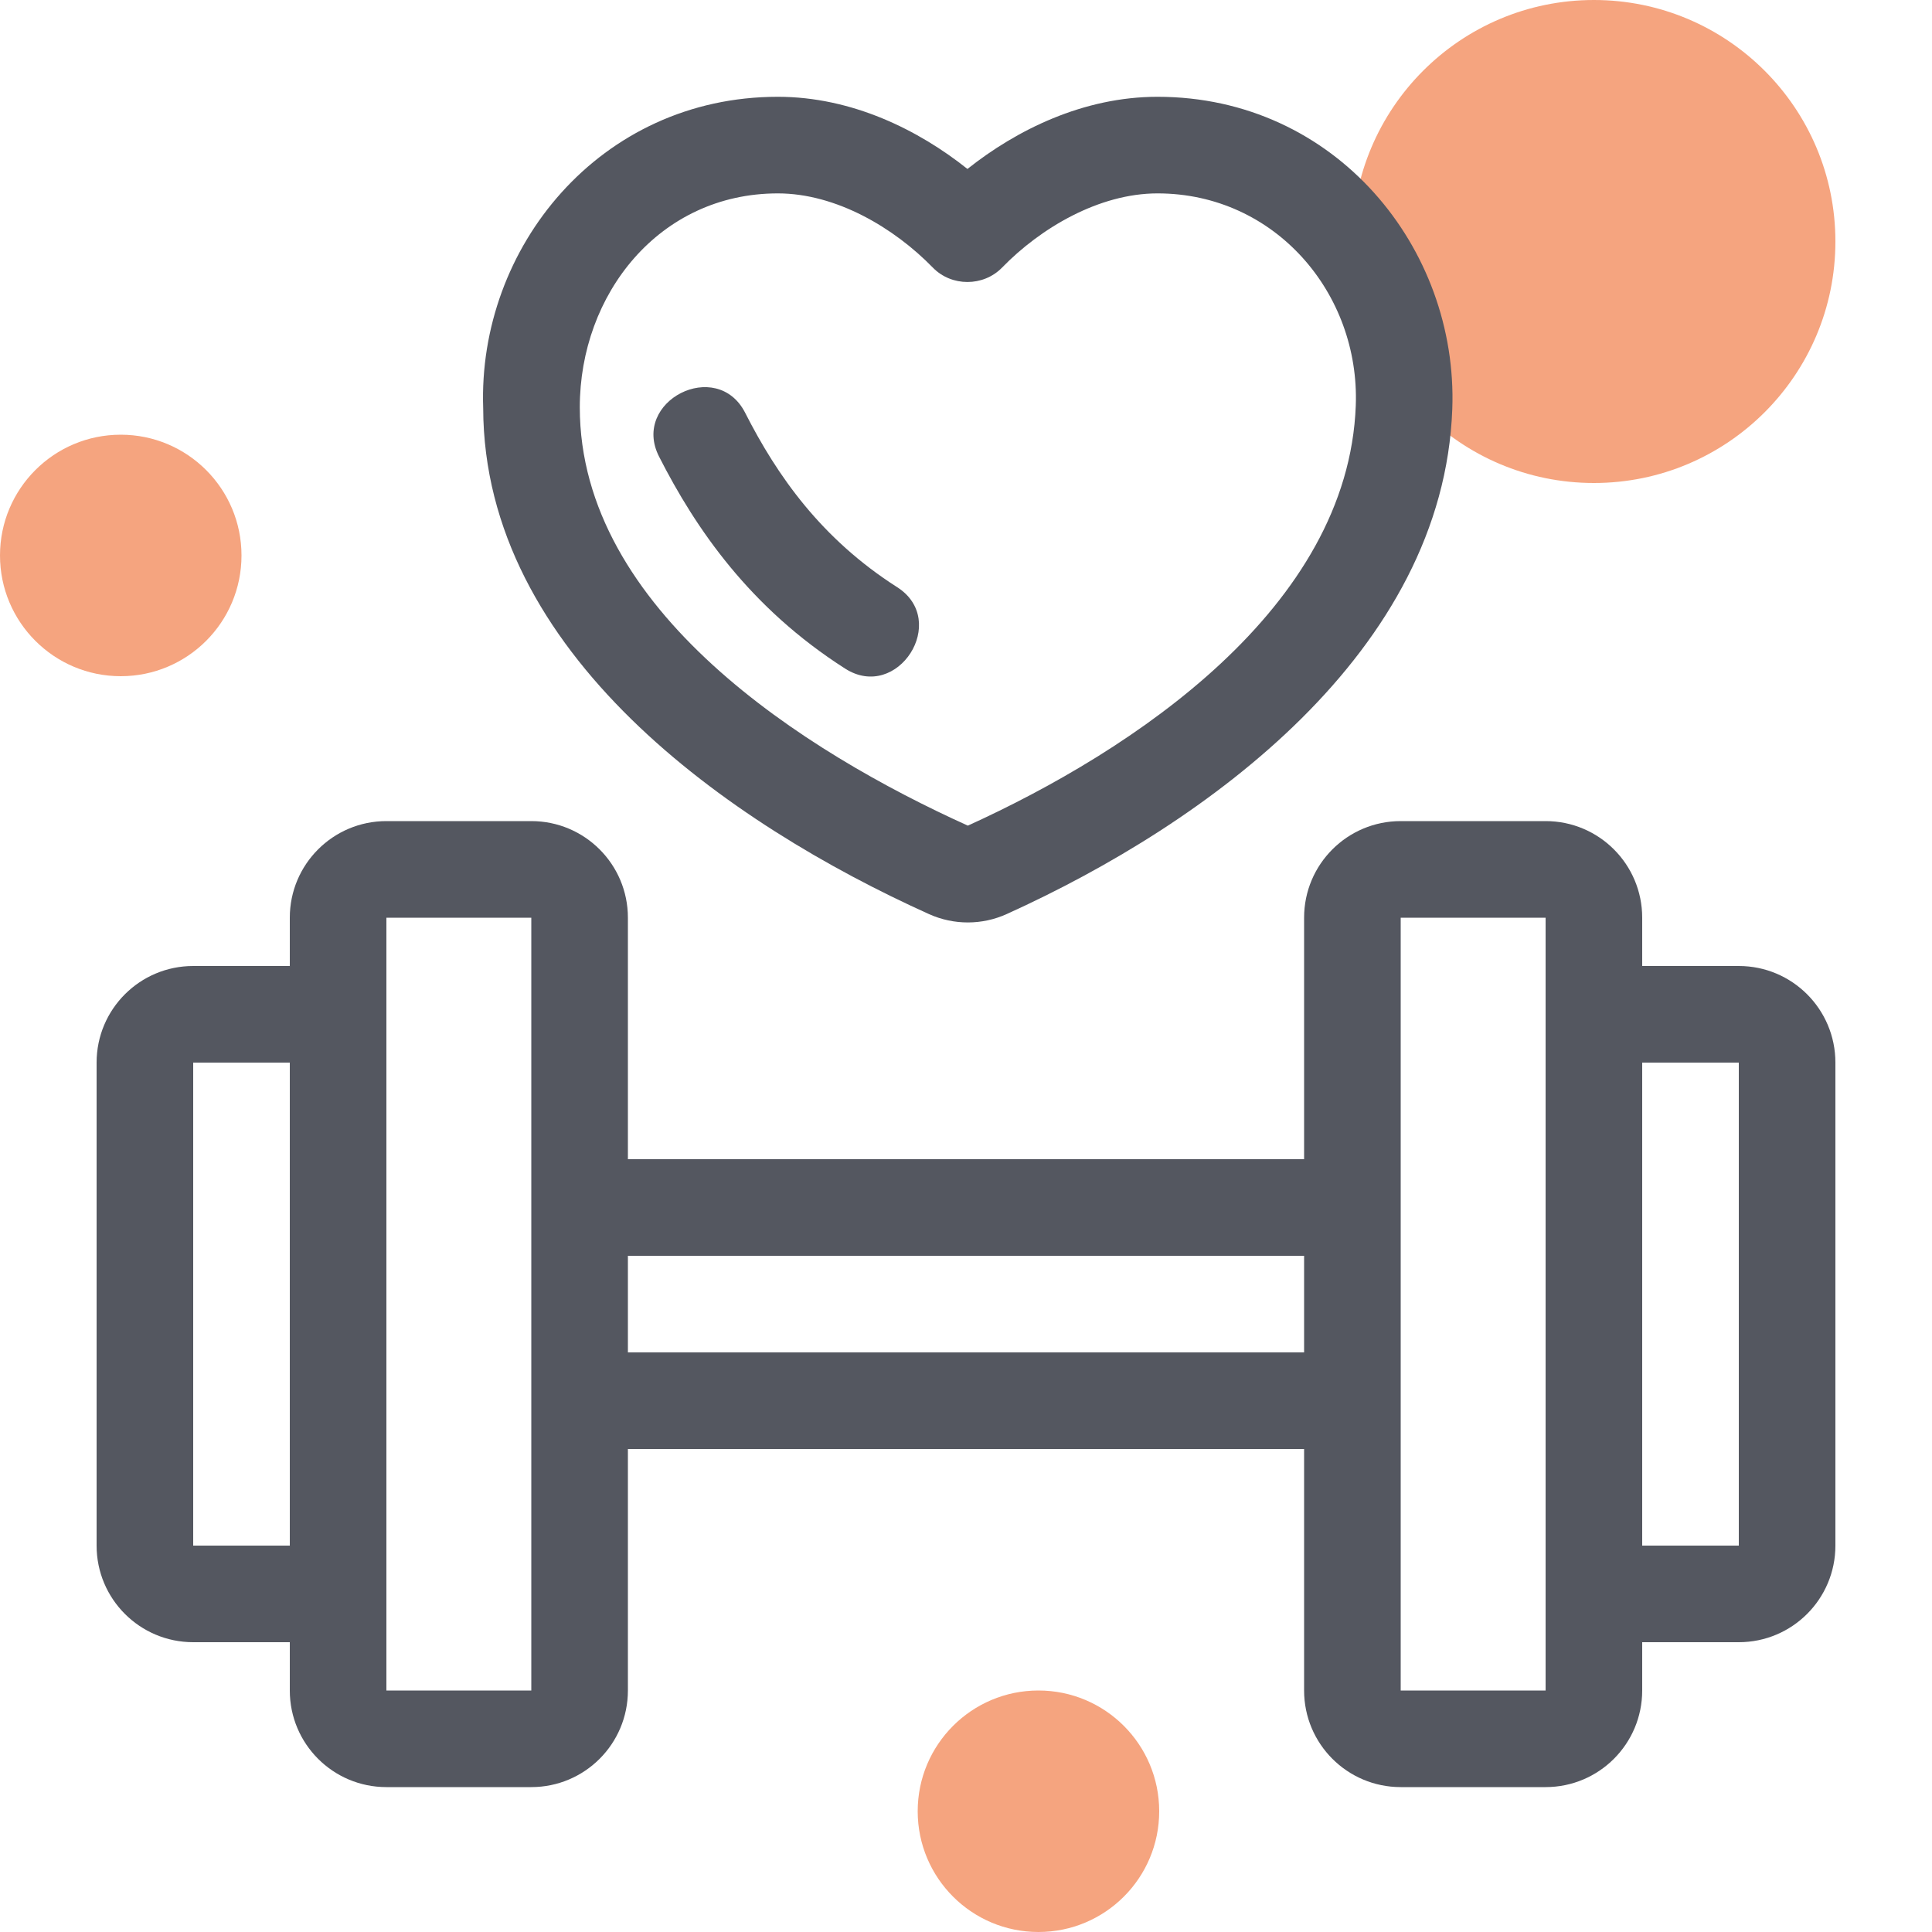
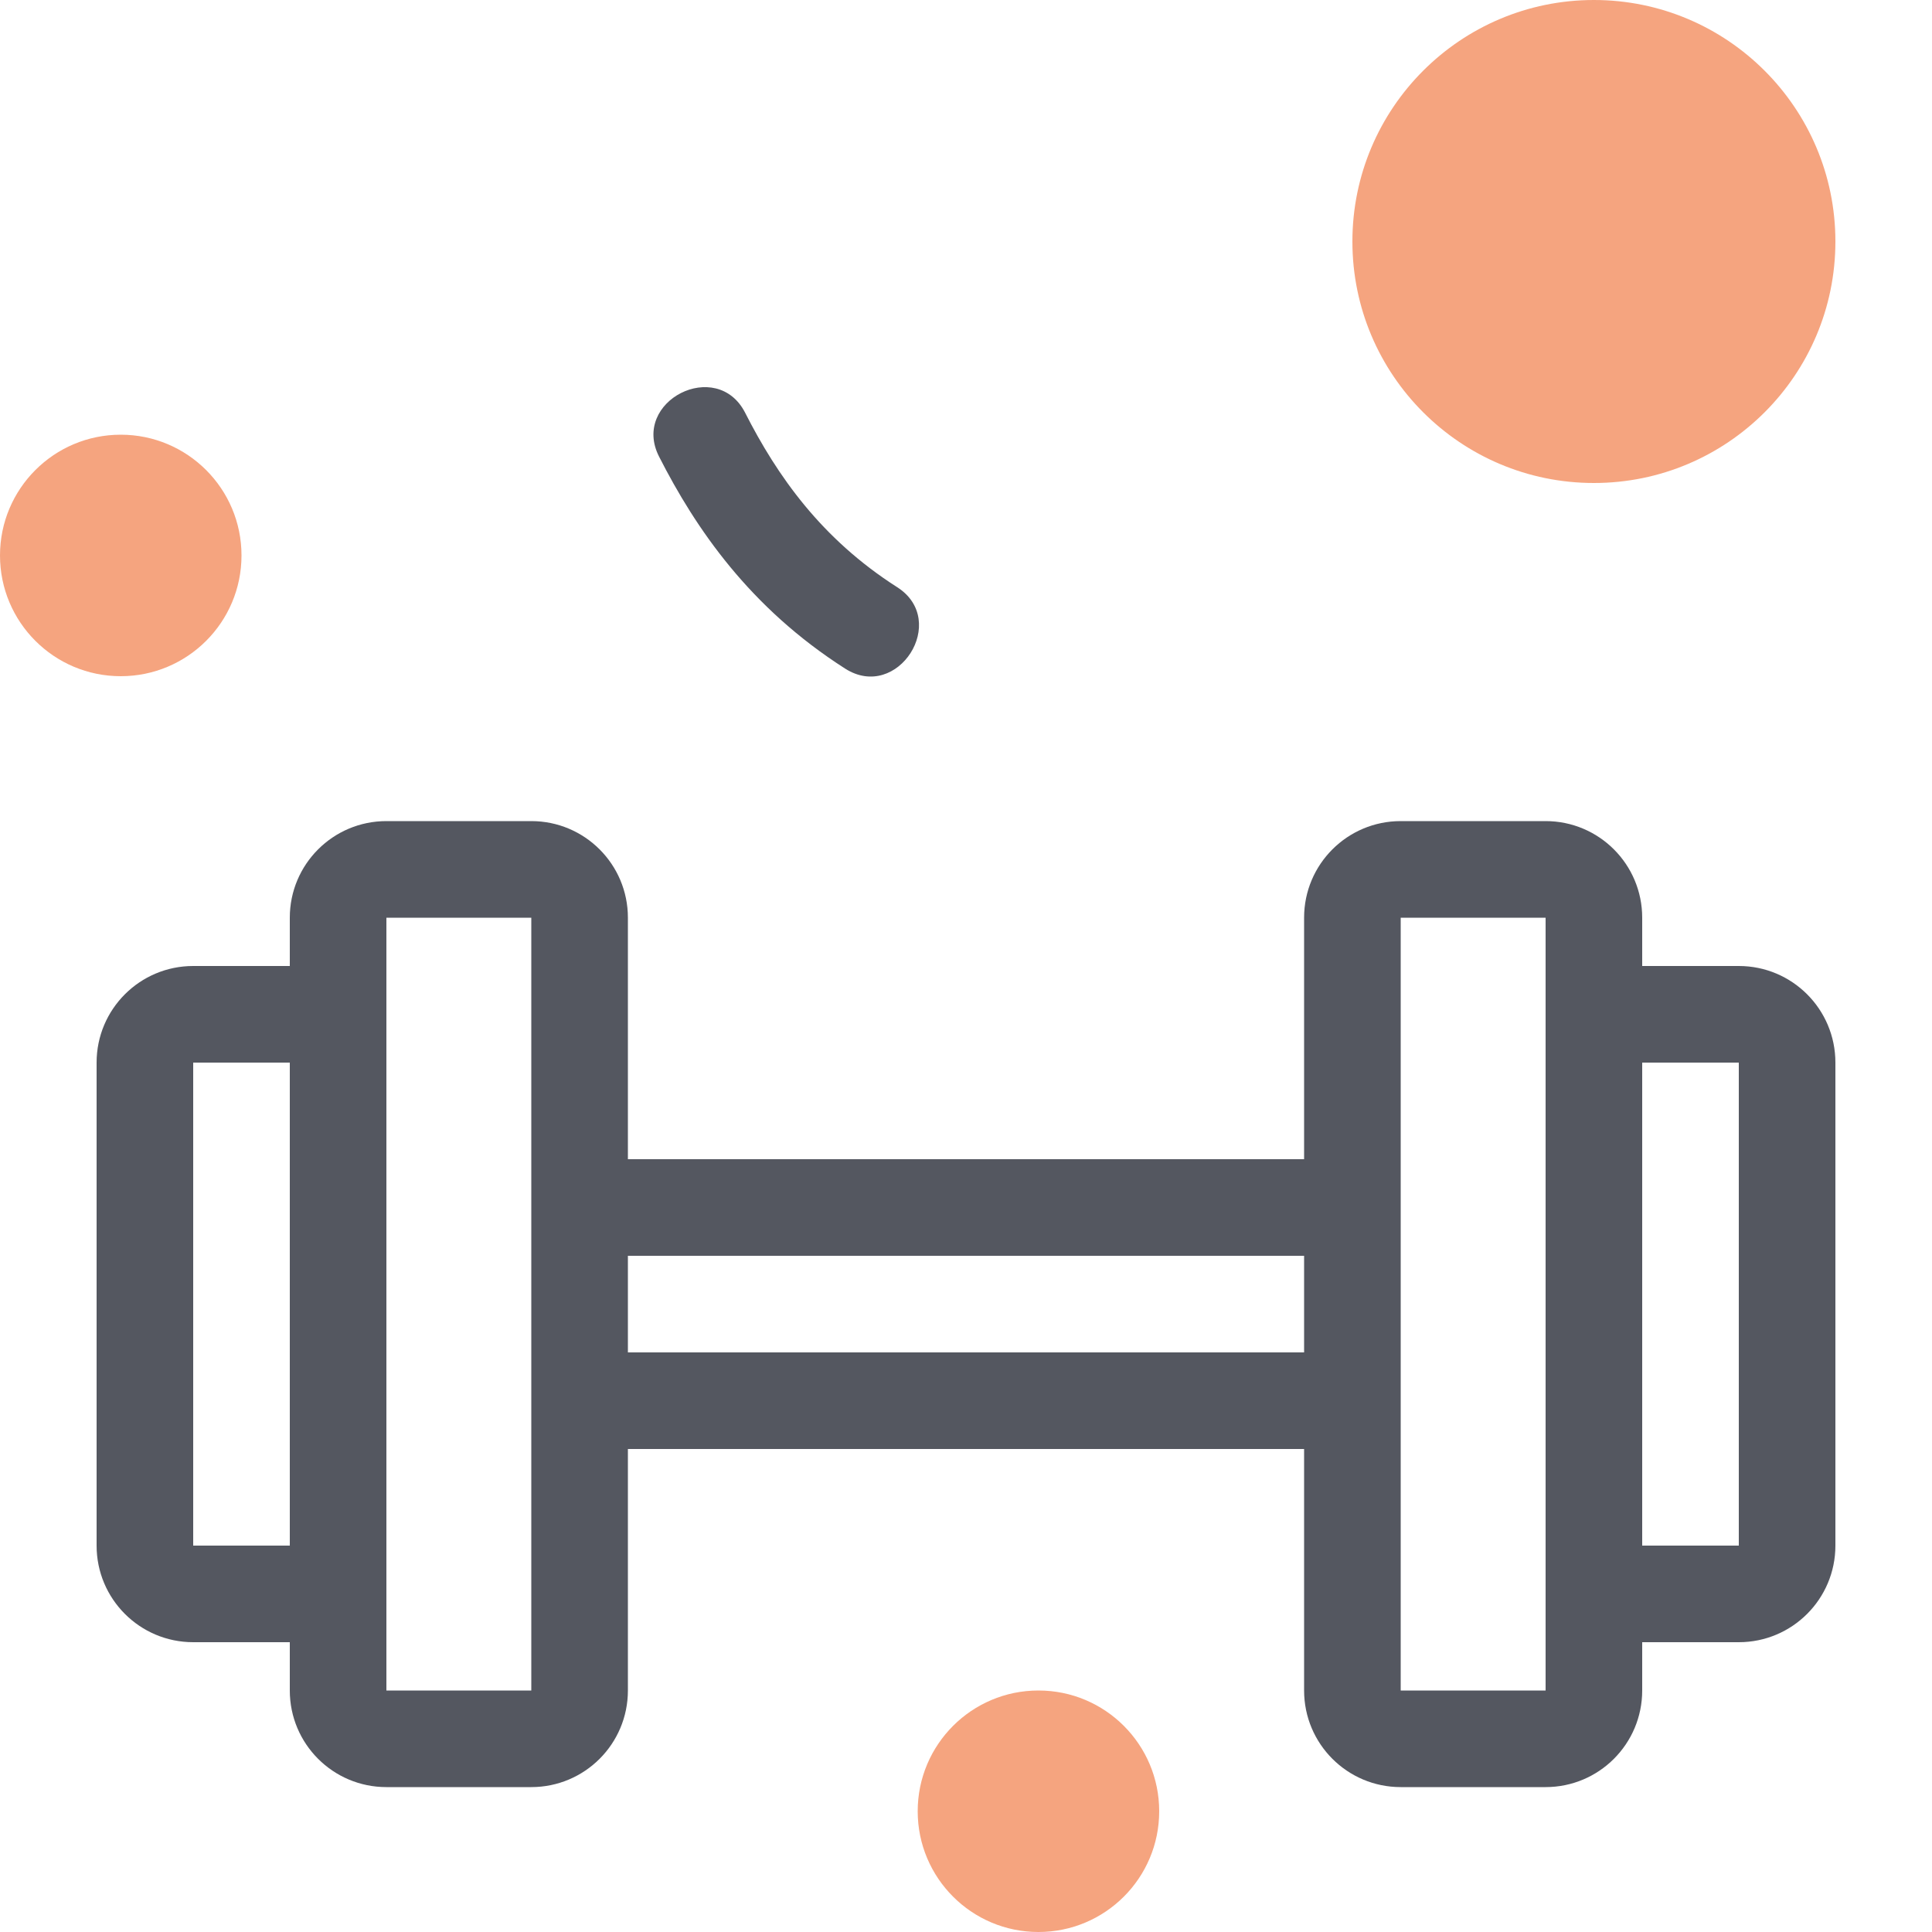
<svg xmlns="http://www.w3.org/2000/svg" width="40" height="40" viewBox="0 0 40 40" fill="none">
  <path fill-rule="evenodd" clip-rule="evenodd" d="M38 5C38 7.761 35.761 10 33 10C30.239 10 28 7.761 28 5C28 2.239 30.239 0 33 0C35.761 0 38 2.239 38 5ZM24 37.5C24 38.881 22.881 40 21.5 40C20.119 40 19 38.881 19 37.5C19 36.119 20.119 35 21.5 35C22.881 35 24 36.119 24 37.5ZM2.5 14C3.881 14 5 12.881 5 11.5C5 10.119 3.881 9 2.5 9C1.119 9 0 10.119 0 11.5C0 12.881 1.119 14 2.5 14Z" fill="#F5A47F" />
  <path d="M15.428 8.547C14.843 7.397 13.06 8.304 13.645 9.453C14.404 10.945 15.523 12.582 17.498 13.843C18.585 14.537 19.662 12.851 18.575 12.157C17 11.152 16.088 9.845 15.428 8.547Z" fill="#545760" />
-   <path fill-rule="evenodd" clip-rule="evenodd" d="M10.004 8.451C9.887 5.131 12.419 2.004 16.104 2.004C17.643 2.004 19.021 2.694 20.03 3.498C21.043 2.693 22.426 2.004 23.965 2.004C27.657 2.004 30.191 5.143 30.068 8.469C29.884 13.491 25.007 17.039 20.844 18.924C20.332 19.156 19.747 19.156 19.235 18.926C15.092 17.058 10.017 13.524 10.004 8.451ZM16.104 4.004C13.645 4.004 12.004 6.097 12.004 8.432C12.004 12.639 16.674 15.573 20.038 17.094C23.455 15.542 27.915 12.589 28.07 8.395C28.155 6.074 26.399 4.004 23.965 4.004C22.752 4.004 21.541 4.723 20.747 5.54C20.359 5.938 19.7 5.938 19.313 5.54C18.516 4.721 17.315 4.004 16.104 4.004Z" fill="#545760" />
-   <path fill-rule="evenodd" clip-rule="evenodd" d="M32 17C33.105 17 34 17.895 34 19V20H36C37.105 20 38 20.895 38 22V32C38 33.105 37.105 34 36 34H34V35C34 36.105 33.105 37 32 37H29C27.895 37 27 36.105 27 35V30H13V35C13 36.105 12.105 37 11 37H8C6.895 37 6 36.105 6 35V34H4C2.895 34 2 33.105 2 32V22C2 20.895 2.895 20 4 20H6V19C6 17.895 6.895 17 8 17H11C12.105 17 13 17.895 13 19V24H27V19C27 17.895 27.895 17 29 17H32ZM13 26V28H27V26H13ZM8 35H11V19H8V35ZM6 22H4V32H6V22ZM29 35H32V19H29V35ZM34 32H36V22H34V32Z" fill="#545760" />
+   <path fill-rule="evenodd" clip-rule="evenodd" d="M32 17C33.105 17 34 17.895 34 19V20H36C37.105 20 38 20.895 38 22V32C38 33.105 37.105 34 36 34H34V35C34 36.105 33.105 37 32 37H29C27.895 37 27 36.105 27 35V30H13V35C13 36.105 12.105 37 11 37H8C6.895 37 6 36.105 6 35V34H4C2.895 34 2 33.105 2 32V22C2 20.895 2.895 20 4 20H6V19C6 17.895 6.895 17 8 17H11C12.105 17 13 17.895 13 19V24H27V19C27 17.895 27.895 17 29 17H32ZM13 26V28H27V26ZM8 35H11V19H8V35ZM6 22H4V32H6V22ZM29 35H32V19H29V35ZM34 32H36V22H34V32Z" fill="#545760" />
</svg>